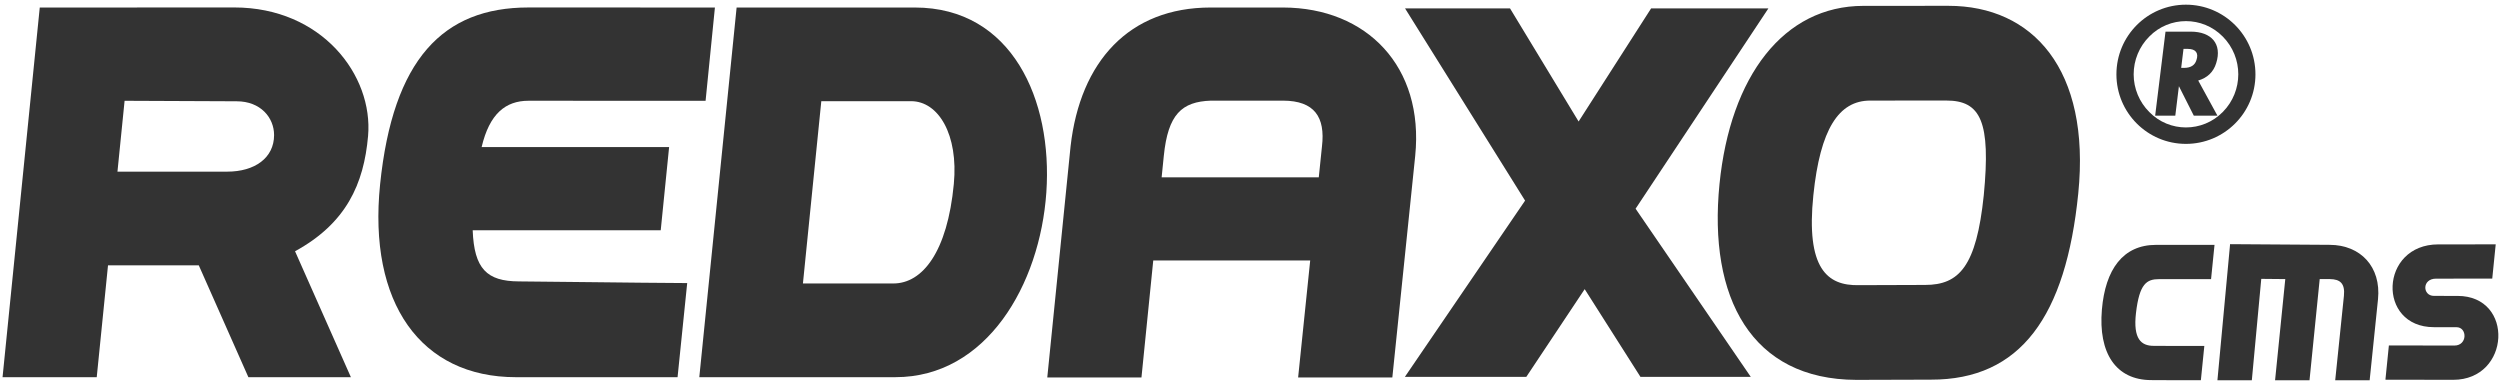
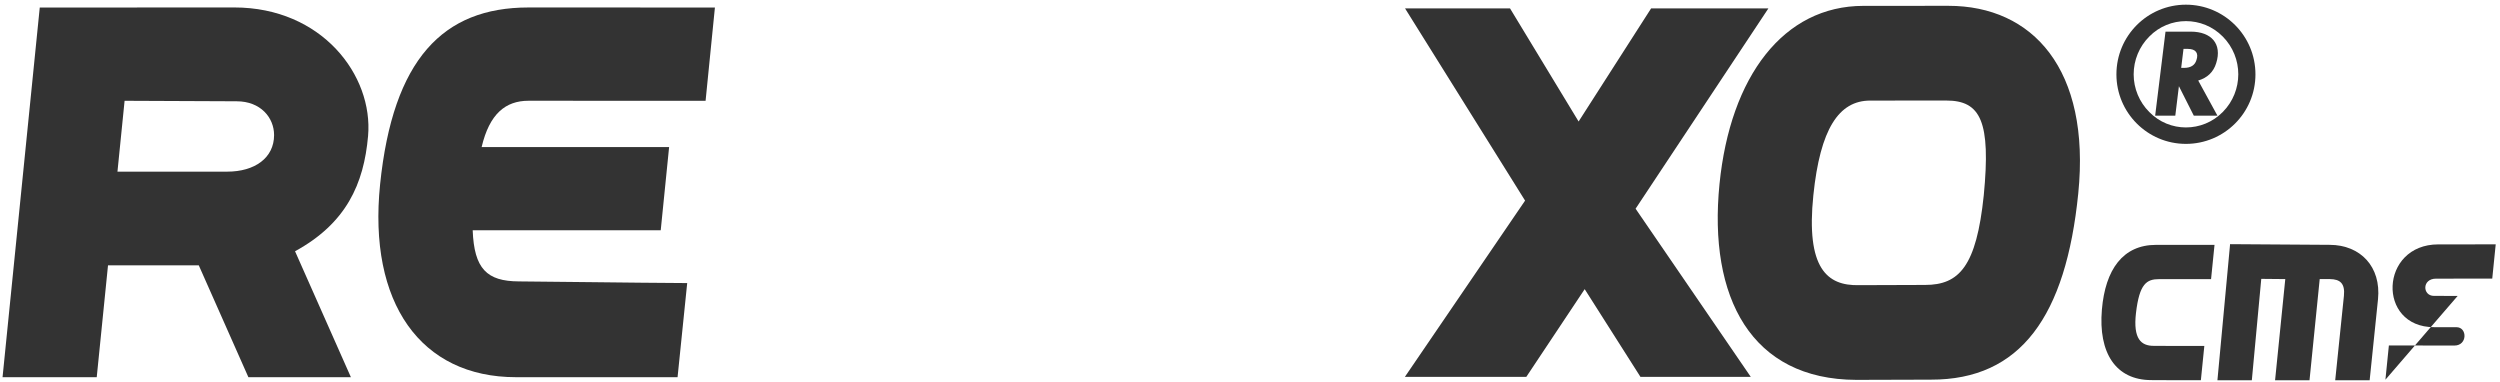
<svg xmlns="http://www.w3.org/2000/svg" width="517" height="79" version="1.1" viewBox="0 0 517 79">
  <title>Slice 1</title>
  <desc>Created with Sketch.</desc>
  <g id="Page-1" fill="none" fill-rule="evenodd" stroke="none" stroke-width="1">
    <g id="REDAXO_LOGO_RZ_2009">
      <path id="Fill-1" fill="#333" d="M402.493,20.791 C401.548,20.791 386.757,20.8 386.757,20.8 C380.24,20.8 376.414,26.708 375.005,40.34 C373.437,55.516 377.856,59.116 384.416,58.971 C384.416,58.971 396.45,58.925 398.097,58.925 C405.177,58.925 408.717,55.079 410.243,40.391 C411.724,25.113 409.609,20.791 402.493,20.791 L402.493,20.791 Z M402.939,1.204 C420.39,1.204 432.355,14.38 429.788,39.968 C427.235,65.402 417.877,78.547 399.322,78.511 L383.9,78.557 C362.159,78.493 353.236,61.561 355.594,38.047 C357.828,15.775 368.834,1.213 385.358,1.213 L402.939,1.204 L402.939,1.204 Z" />
-       <path id="Fill-2" fill="#333" d="M240.227,36.669 L272.724,36.669 L273.383,30.282 C274.105,24.202 271.818,20.839 265.37,20.814 L250.418,20.814 C244.369,21.018 241.544,23.664 240.677,32.204 L240.227,36.669 L240.227,36.669 Z M270.949,53.867 L238.493,53.867 L236.054,78.064 L216.577,78.064 L221.395,30.26 C223.389,12.717 233.481,1.554 250.367,1.554 L265.387,1.554 C282.642,1.613 294.527,13.754 292.664,32.237 L287.935,78.064 L268.452,78.064 L270.949,53.867 L270.949,53.867 Z" />
-       <path id="Fill-3" fill="#333" d="M188.4,20.923 L169.846,20.923 L166.046,58.621 L184.75,58.621 C190.779,58.621 195.918,52.094 197.251,38.052 C198.22,27.849 194.086,20.923 188.4,20.923 L188.4,20.923 Z M189.172,1.554 C229.392,1.554 222.856,78 185.171,78 L144.615,78.001 L152.332,1.554 L189.172,1.554 L189.172,1.554 Z" />
      <path id="Fill-4" fill="#333" d="M145.915,20.844 L109.295,20.837 C104.562,20.837 101.225,23.515 99.6,30.417 L138.372,30.417 L136.639,47.615 L97.751,47.615 C98.053,55.563 100.651,58.169 107.308,58.195 C112.899,58.218 131.013,58.485 142.113,58.54 L140.12,78.002 L106.699,78.002 C86.995,78.002 76.096,62.638 78.603,38.137 C81.25,12.267 91.61,1.546 109.272,1.546 L147.844,1.554 L145.915,20.844" />
      <path id="Fill-5" fill="#333" d="M24.29,35.497 L46.984,35.497 C52.699,35.497 56.681,32.645 56.681,27.93 C56.681,24.356 53.921,20.946 48.94,20.946 C45.081,20.946 34.226,20.888 25.766,20.844 L24.29,35.497 L24.29,35.497 Z M61.015,51.959 L72.565,78.002 L51.365,78.002 L41.11,54.877 L22.336,54.877 L20.005,78.002 L0.528,78.002 L8.221,1.56 L48.456,1.542 C66.536,1.542 77.223,15.571 76.117,28.135 C75.244,38.038 71.613,46.174 61.015,51.959 L61.015,51.959 Z" />
      <polyline id="Fill-6" fill="#333" points="312.273 1.735 326.456 25.127 341.451 1.735 365.706 1.735 338.24 43.161 362.058 77.935 339.245 77.935 327.714 59.796 315.64 77.935 290.528 77.935 315.388 41.487 290.562 1.735 312.273 1.735" />
      <path id="Fill-7" fill="#333" d="M457.248,57.726 L446.516,57.724 C443.939,57.724 442.429,58.64 441.721,64.731 C441.092,70.138 442.819,71.523 445.394,71.523 C447.403,71.523 452.021,71.564 455.854,71.543 L455.139,78.63 C451.23,78.65 446.835,78.604 444.909,78.604 C437.524,78.604 433.91,72.969 434.672,64.021 C435.377,55.744 439.011,50.639 445.859,50.639 L457.962,50.642 L457.248,57.726" />
-       <path id="Fill-8" fill="#333" d="M515.397,57.618 L503.788,57.623 C500.811,57.623 500.964,61.189 503.338,61.189 L508.243,61.196 C520.015,61.196 519.199,78.546 507.315,78.546 L493.305,78.522 L494.02,71.437 L507.57,71.461 C510.297,71.461 510.268,67.664 507.991,67.664 L503.338,67.66 C491.489,67.66 492.093,50.539 504.248,50.539 L516.112,50.533 L515.397,57.618" />
+       <path id="Fill-8" fill="#333" d="M515.397,57.618 L503.788,57.623 C500.811,57.623 500.964,61.189 503.338,61.189 L508.243,61.196 L493.305,78.522 L494.02,71.437 L507.57,71.461 C510.297,71.461 510.268,67.664 507.991,67.664 L503.338,67.66 C491.489,67.66 492.093,50.539 504.248,50.539 L516.112,50.533 L515.397,57.618" />
      <path id="Fill-9" fill="#333" d="M479.715,57.716 L477.606,78.645 L470.485,78.645 L472.595,57.716 L467.63,57.67 L465.678,78.645 L458.563,78.645 L461.182,50.492 L481.8,50.632 C488.108,50.653 492.453,55.135 491.771,61.892 L490.043,78.645 L482.921,78.645 L484.723,61.177 C484.979,58.642 483.965,57.727 481.794,57.716 L479.715,57.716" />
      <path id="Fill-10" fill="#333" d="M452.05,0.968 C459.991,0.968 466.427,7.405 466.427,15.38 C466.427,23.319 459.99,29.755 452.05,29.755 C444.114,29.755 437.675,23.319 437.675,15.38 C437.675,7.405 444.113,0.968 452.05,0.968 L452.05,0.968 Z M444.464,23.157 C448.625,27.42 455.477,27.424 459.674,23.157 C463.947,18.848 463.947,11.875 459.674,7.566 C455.477,3.3 448.625,3.303 444.464,7.566 C442.401,9.631 441.241,12.435 441.241,15.38 C441.241,18.285 442.4,21.089 444.464,23.157 L444.464,23.157 Z M454.592,16.652 L458.567,23.921 L453.678,23.921 L450.598,17.822 L449.851,23.921 L445.686,23.921 L447.827,6.543 L453.049,6.543 C457.327,6.543 459.566,9.083 458.312,13.048 C457.759,14.9 456.447,16.112 454.592,16.652 L454.592,16.652 Z M451.646,14.04 C453.111,14.04 453.905,13.441 454.213,12.456 C454.726,11.005 454.119,10.109 452.421,10.109 L451.549,10.109 L451.069,14.04 L451.646,14.04 L451.646,14.04 Z" />
    </g>
  </g>
</svg>